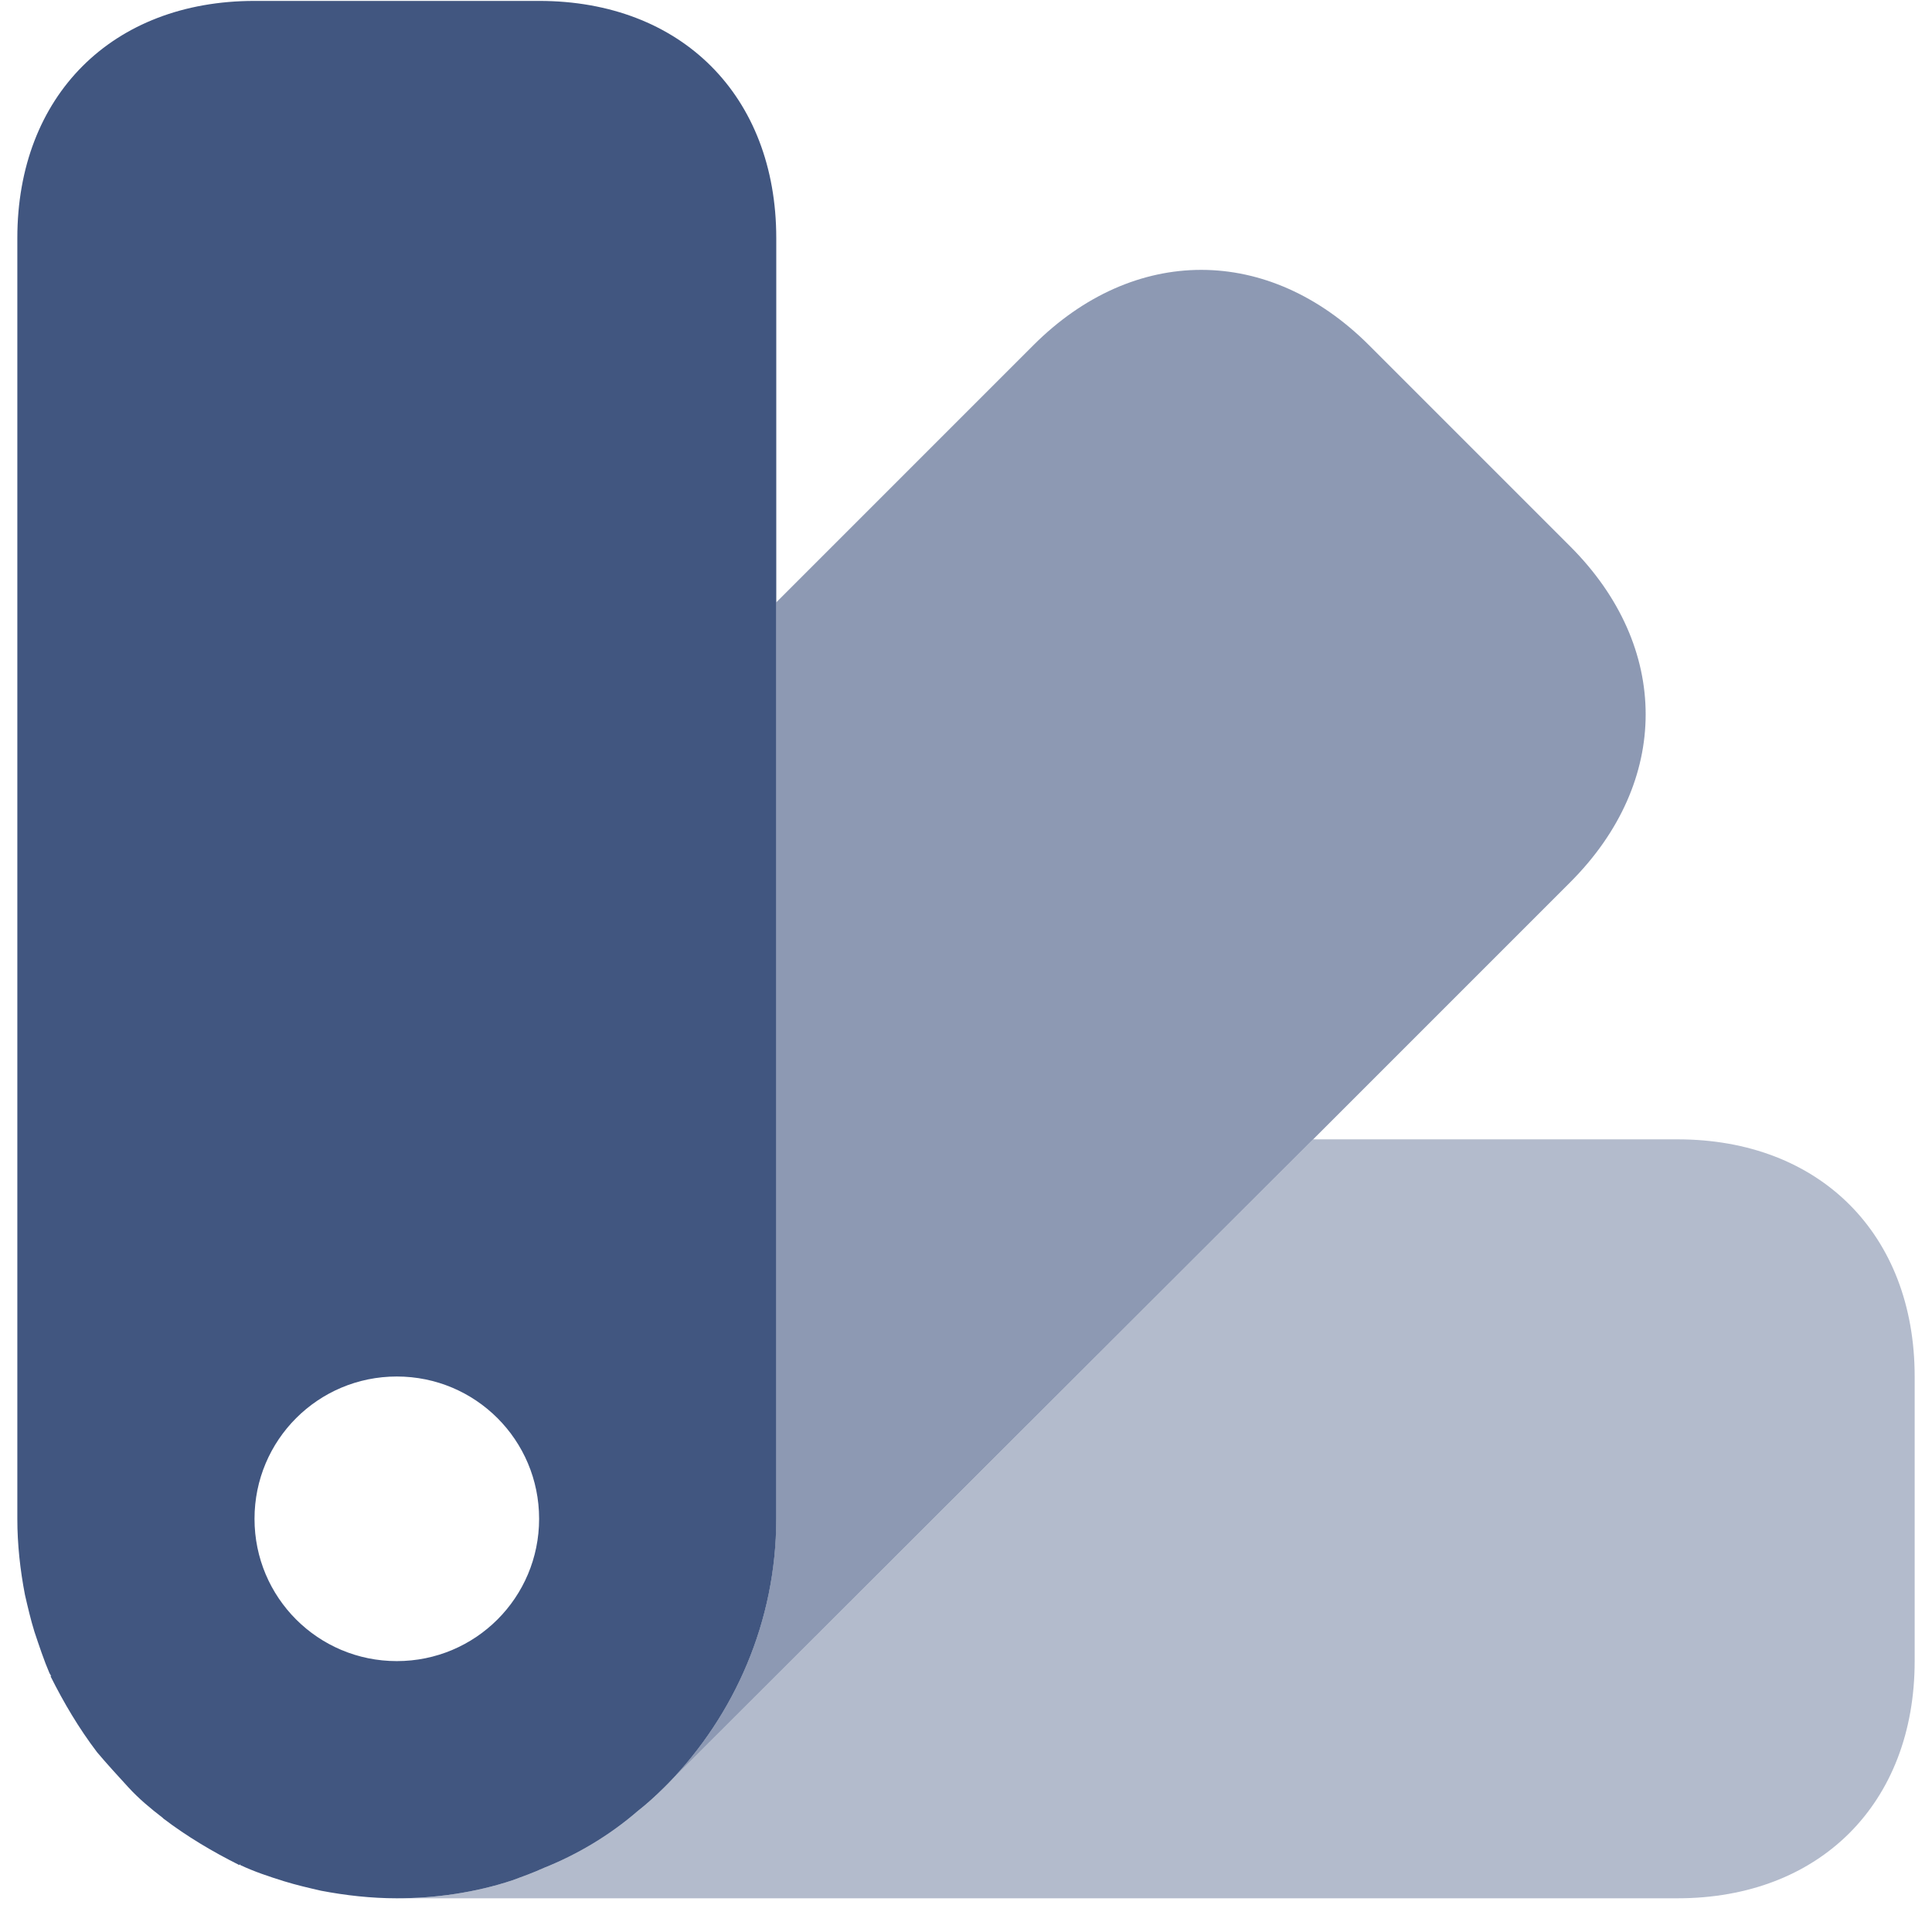
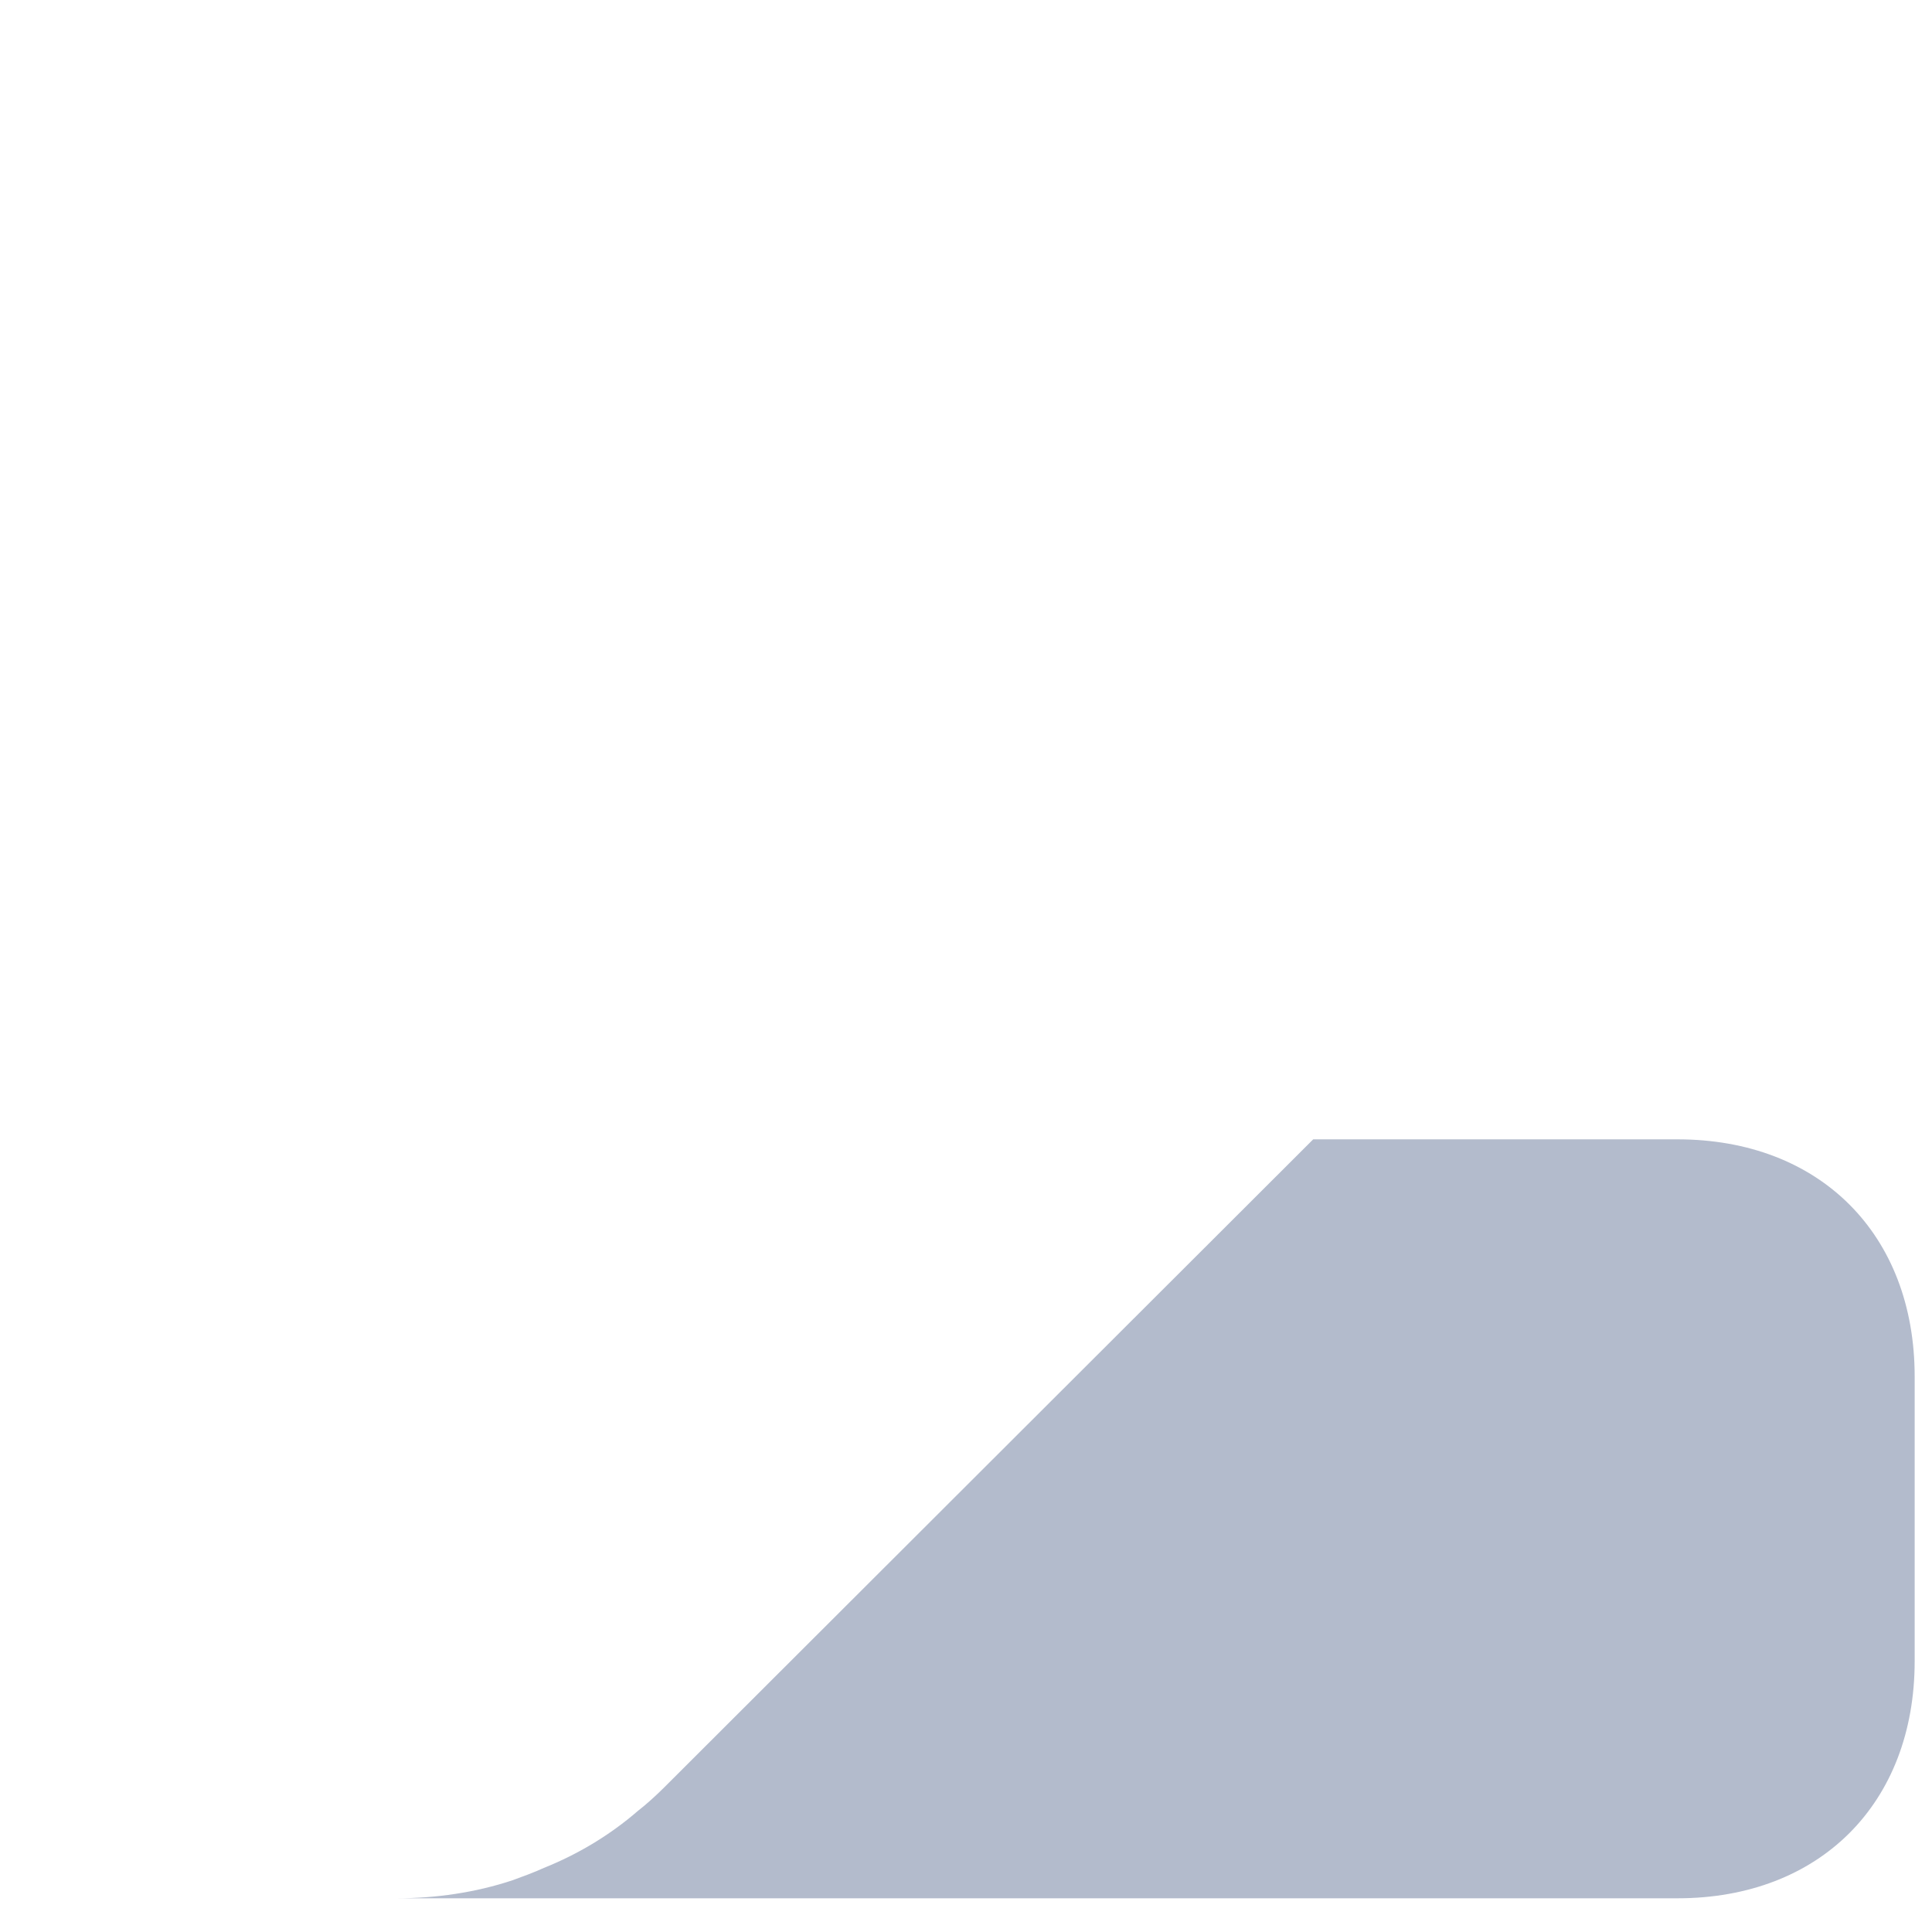
<svg xmlns="http://www.w3.org/2000/svg" width="72" height="71" viewBox="0 0 72 71" fill="none">
  <path opacity="0.4" d="M71.354 51.297V61.903C71.354 67.206 67.818 70.742 62.515 70.742H14.788C16.237 70.742 17.722 70.529 19.101 70.07C19.49 69.928 19.879 69.787 20.268 69.61C21.505 69.115 22.707 68.408 23.768 67.489C24.086 67.242 24.439 66.923 24.758 66.605L24.899 66.464L48.939 42.459H62.515C67.818 42.459 71.354 45.994 71.354 51.297Z" fill="#415680" />
-   <path opacity="0.6" d="M58.518 32.878L48.937 42.459L24.897 66.464C27.371 63.919 28.927 60.419 28.927 56.6V22.449L38.508 12.868C42.255 9.12 47.276 9.12 51.023 12.868L58.518 20.363C62.266 24.11 62.266 29.131 58.518 32.878Z" fill="#415680" />
-   <path d="M20.091 0.034H9.485C4.182 0.034 0.646 3.57 0.646 8.873V56.6C0.646 57.555 0.752 58.509 0.929 59.428C1.035 59.888 1.141 60.348 1.283 60.807C1.46 61.337 1.636 61.868 1.848 62.363C1.884 62.398 1.884 62.434 1.884 62.434C1.919 62.434 1.919 62.434 1.884 62.469C2.379 63.459 2.944 64.413 3.616 65.297C4.005 65.757 4.394 66.181 4.783 66.605C5.172 67.029 5.596 67.383 6.056 67.737L6.091 67.772C6.975 68.444 7.929 69.009 8.919 69.504C8.955 69.469 8.955 69.469 8.955 69.504C9.485 69.752 10.015 69.928 10.581 70.105C11.04 70.247 11.5 70.353 11.96 70.459C12.879 70.635 13.833 70.742 14.788 70.742C16.237 70.742 17.722 70.529 19.101 70.07C19.49 69.928 19.879 69.787 20.268 69.61C21.505 69.115 22.707 68.408 23.768 67.489C24.086 67.242 24.439 66.923 24.758 66.605L24.899 66.464C27.374 63.918 28.929 60.418 28.929 56.6V8.873C28.929 3.57 25.394 0.034 20.091 0.034ZM14.788 61.903C11.854 61.903 9.485 59.535 9.485 56.6C9.485 53.666 11.854 51.297 14.788 51.297C17.722 51.297 20.091 53.666 20.091 56.6C20.091 59.535 17.722 61.903 14.788 61.903Z" fill="#415680" />
</svg>